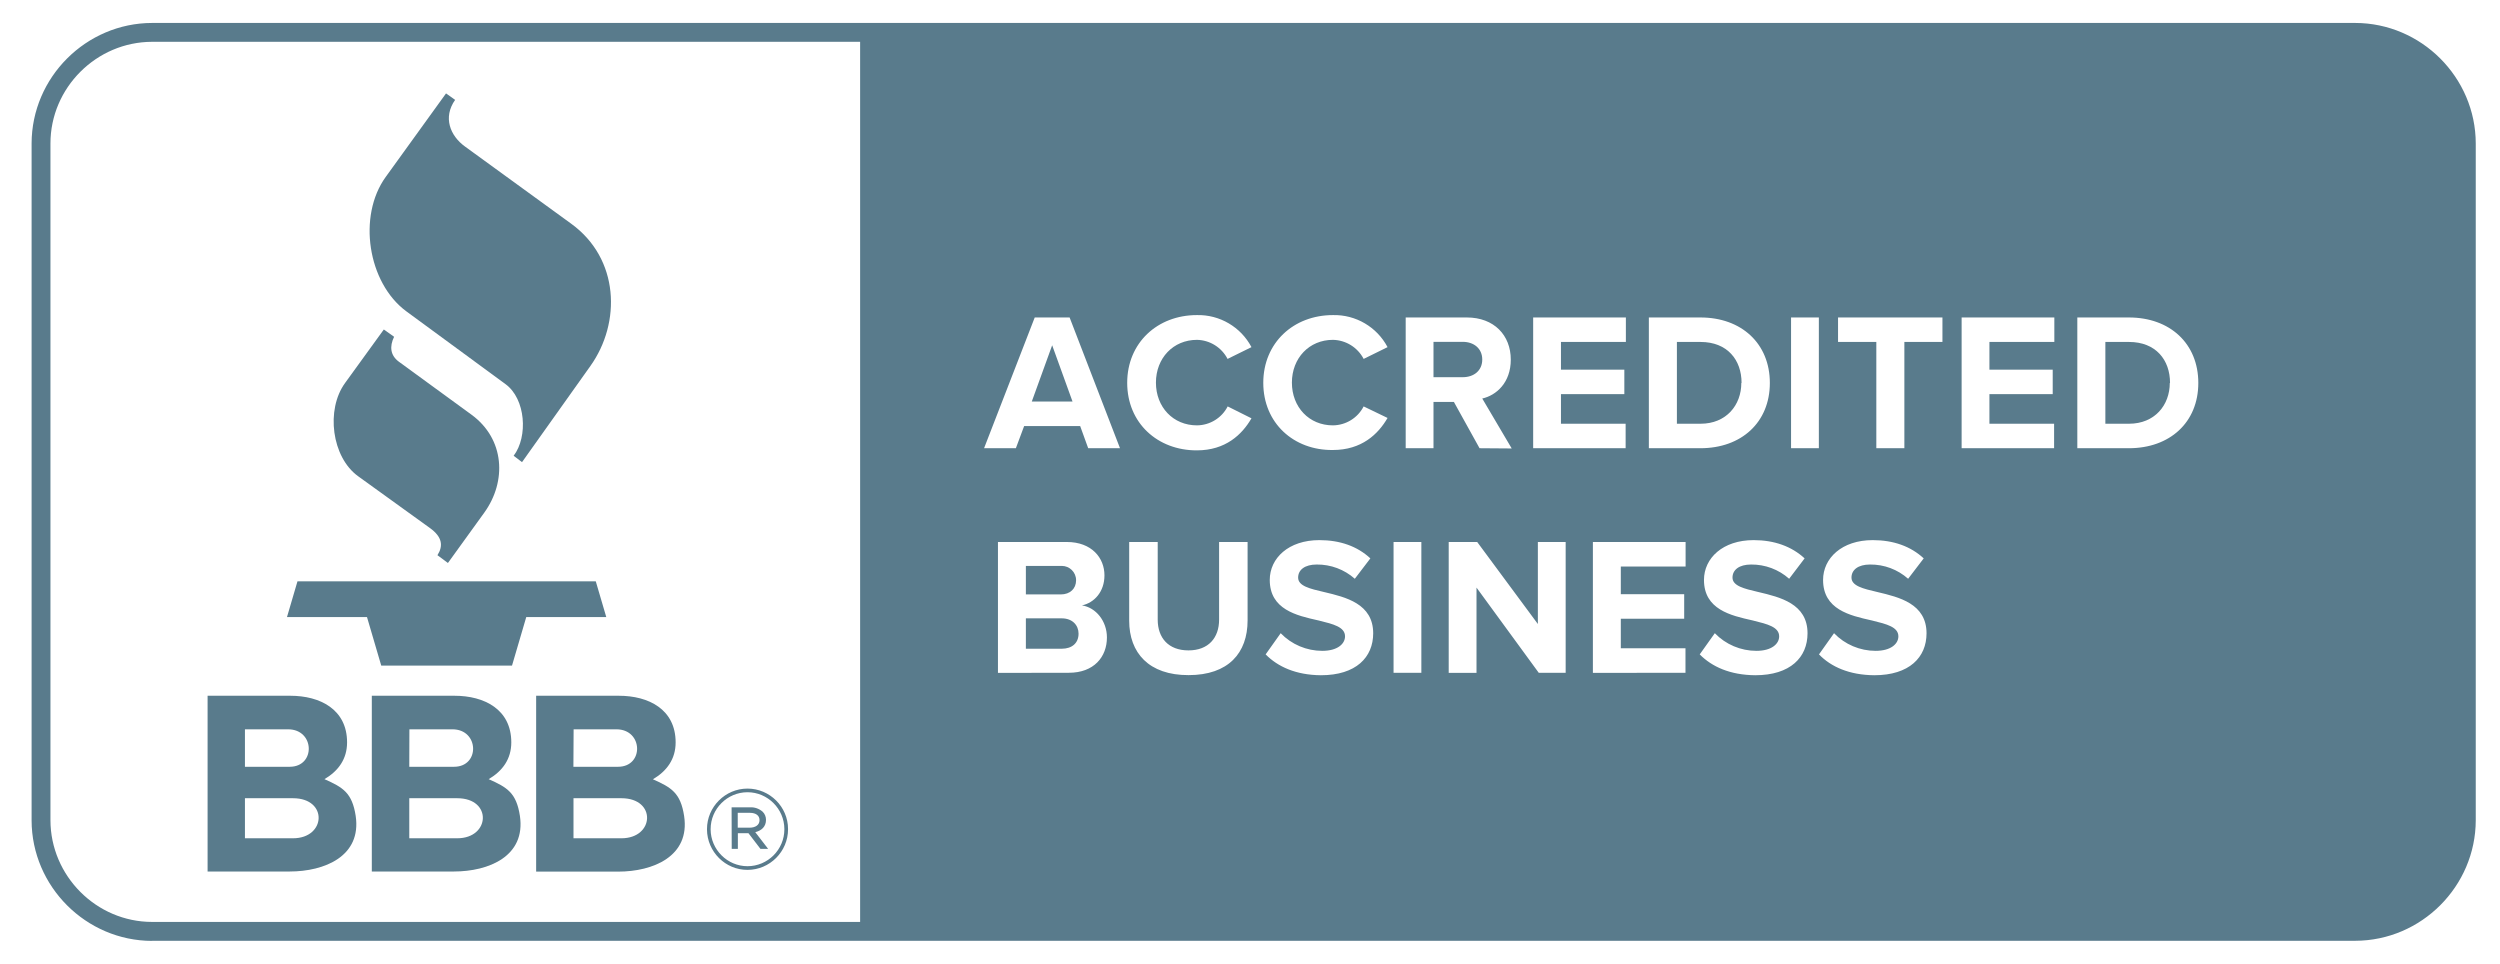
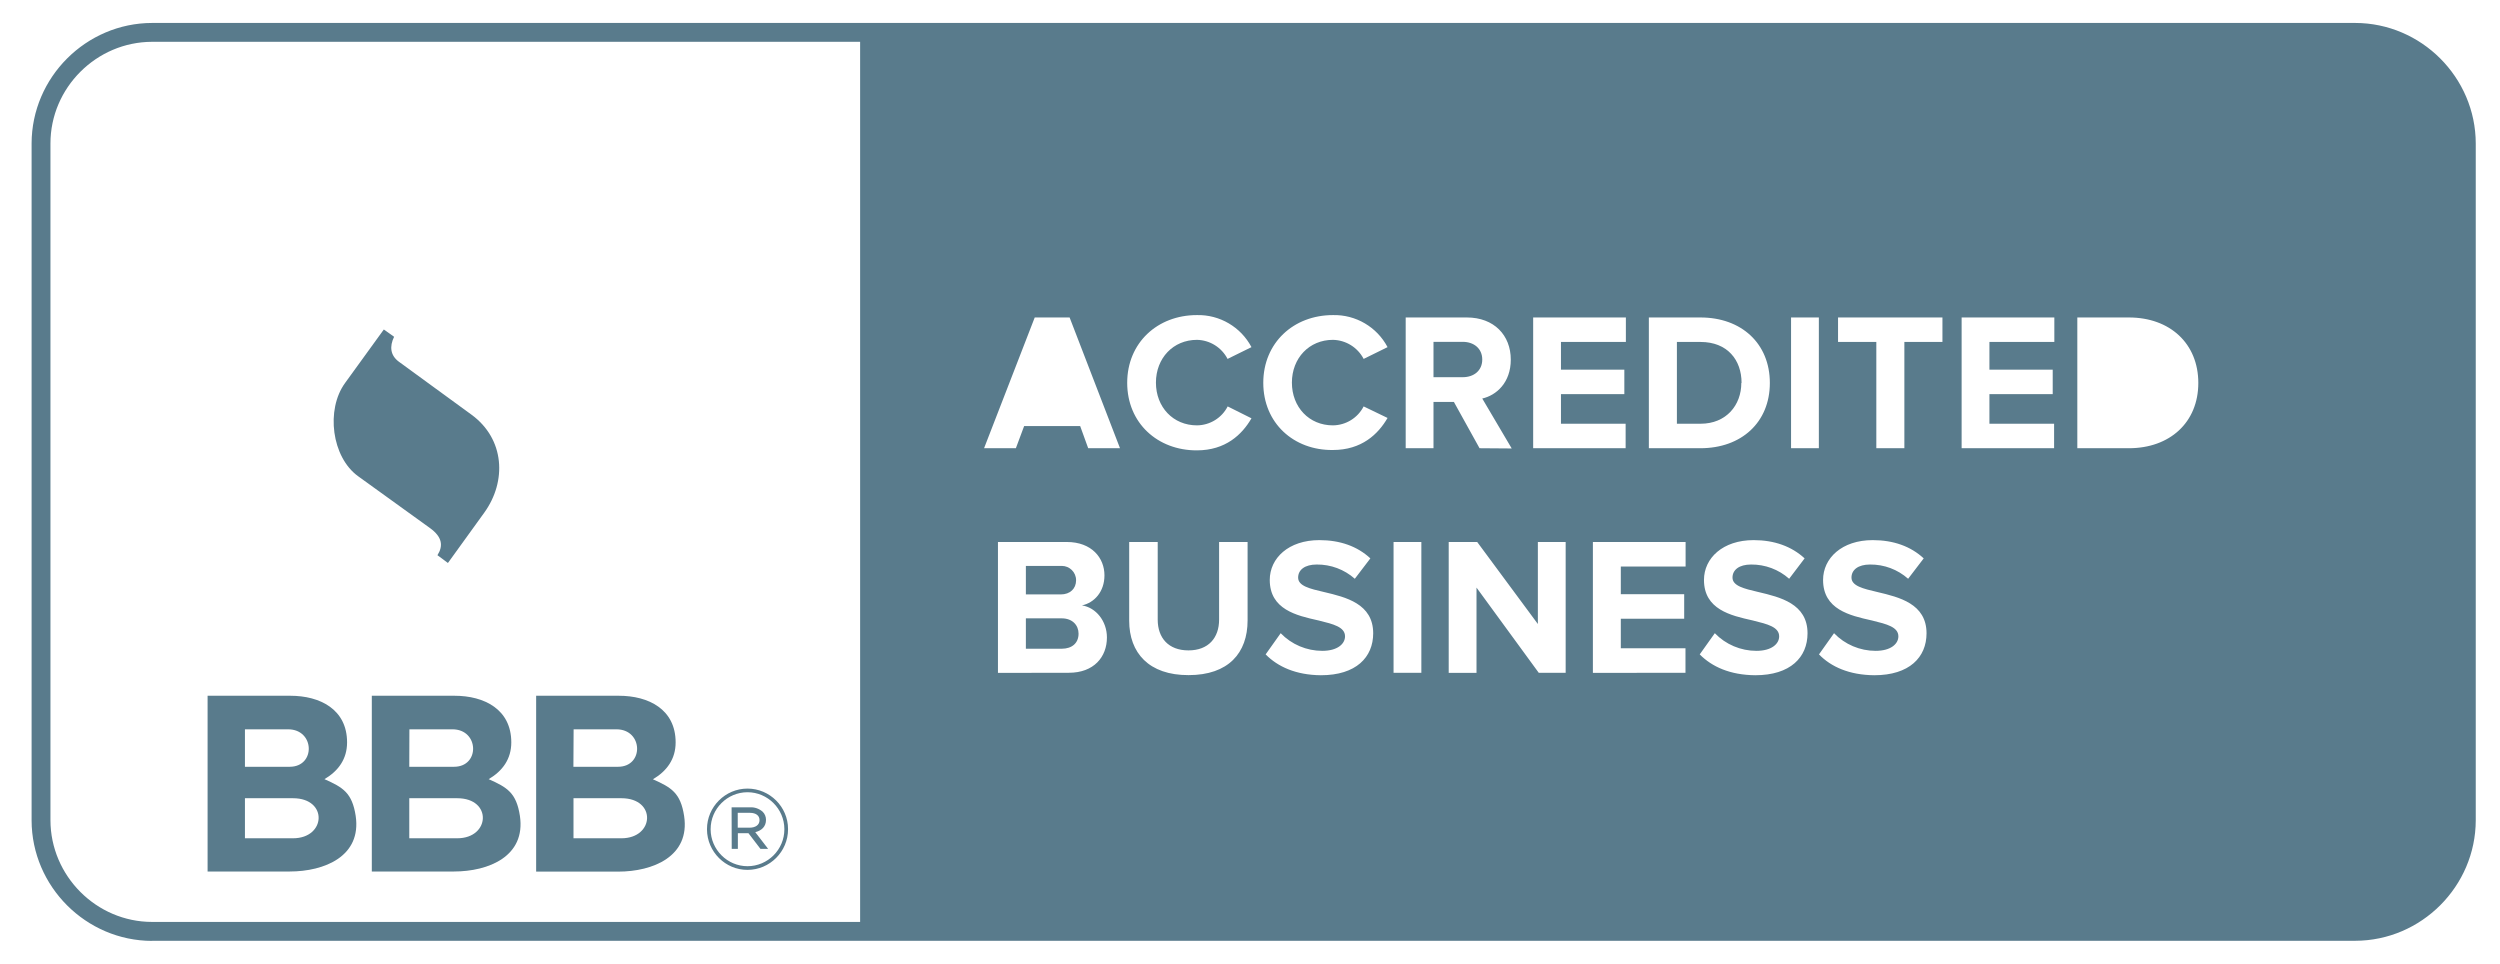
<svg xmlns="http://www.w3.org/2000/svg" width="83" height="32" viewBox="0 0 83 32" fill="none">
  <path fill-rule="evenodd" clip-rule="evenodd" d="M11.809 27.088C11.691 26.322 11.39 26.142 10.772 25.868C11.238 25.594 11.523 25.195 11.523 24.648C11.523 23.549 10.623 23.099 9.638 23.099H6.892V28.934H9.614C10.776 28.934 12.008 28.426 11.809 27.088ZM8.132 27.831H9.728C10.827 27.831 10.897 26.501 9.728 26.501H8.132V27.831ZM9.564 24.213H8.132V25.457H9.618C10.487 25.457 10.455 24.213 9.564 24.213Z" fill="#597B8C" />
  <path fill-rule="evenodd" clip-rule="evenodd" d="M17.261 27.088C17.143 26.322 16.842 26.142 16.224 25.868C16.69 25.594 16.975 25.195 16.975 24.648C16.975 23.549 16.076 23.099 15.09 23.099H12.344V28.934H15.067C16.228 28.934 17.46 28.426 17.261 27.088ZM13.588 27.831H15.18C16.279 27.831 16.349 26.501 15.18 26.501H13.588V27.831ZM15.02 24.213H13.592L13.588 25.457H15.074C15.943 25.457 15.911 24.213 15.02 24.213Z" fill="#597B8C" />
  <path fill-rule="evenodd" clip-rule="evenodd" d="M21.677 25.872C22.291 26.145 22.596 26.325 22.713 27.092C22.916 28.43 21.68 28.938 20.523 28.938H17.8V23.099H20.546C21.532 23.099 22.431 23.549 22.431 24.648C22.431 25.199 22.142 25.598 21.677 25.872ZM19.04 27.831V26.501H20.632C21.802 26.501 21.731 27.831 20.632 27.831H19.04ZM20.464 24.213H19.044L19.037 25.457H20.519C21.387 25.457 21.356 24.213 20.464 24.213Z" fill="#597B8C" />
  <path fill-rule="evenodd" clip-rule="evenodd" d="M24.907 26.803H24.289L24.293 28.183H24.497V27.663H24.849L25.247 28.183H25.502L25.075 27.628C25.283 27.577 25.431 27.444 25.431 27.221V27.213C25.431 27.116 25.392 27.018 25.318 26.947C25.204 26.849 25.056 26.795 24.907 26.803ZM25.216 27.233C25.216 27.389 25.079 27.479 24.888 27.479H24.493V26.986H24.899C25.099 26.986 25.216 27.08 25.216 27.225V27.233Z" fill="#597B8C" />
  <path fill-rule="evenodd" clip-rule="evenodd" d="M23.472 27.526V27.538C23.476 28.277 24.082 28.883 24.817 28.88C25.556 28.88 26.163 28.273 26.163 27.534V27.522C26.163 26.787 25.556 26.181 24.817 26.181C24.078 26.181 23.472 26.787 23.472 27.526ZM26.041 27.522V27.534C26.041 28.207 25.49 28.758 24.817 28.758C24.148 28.758 23.597 28.207 23.593 27.538V27.526C23.593 26.853 24.145 26.302 24.817 26.302C25.486 26.302 26.038 26.853 26.041 27.522Z" fill="#597B8C" />
-   <path d="M12.184 20.486H9.528L9.876 19.301H19.78L20.128 20.486H17.472L16.999 22.097H12.657L12.184 20.486Z" fill="#597B8C" />
  <path d="M11.457 12.714L12.743 10.939L13.084 11.181C12.927 11.506 12.958 11.799 13.244 12.01L15.653 13.767C16.76 14.576 16.827 15.98 16.08 17.017L14.871 18.691L14.523 18.433C14.719 18.124 14.687 17.83 14.277 17.533L11.891 15.812C11.011 15.178 10.811 13.602 11.457 12.714Z" fill="#597B8C" />
-   <path d="M12.806 5.874L14.808 3.101L15.11 3.316C14.699 3.899 14.945 4.509 15.438 4.865L18.962 7.426C20.566 8.588 20.624 10.712 19.604 12.147L17.331 15.343L17.053 15.132C17.538 14.494 17.452 13.242 16.784 12.754L13.49 10.336C12.207 9.39 11.867 7.172 12.806 5.874Z" fill="#597B8C" />
  <path d="M35.808 21.038C35.808 20.764 35.612 20.529 35.248 20.529H34.059V21.538H35.248C35.596 21.538 35.808 21.346 35.808 21.038Z" fill="#597B8C" />
  <path d="M35.726 19.262C35.726 19 35.511 18.788 35.252 18.788H34.059V19.735H35.217C35.53 19.735 35.726 19.54 35.726 19.266V19.262Z" fill="#597B8C" />
  <path d="M49.211 11.936C49.211 11.572 48.934 11.349 48.562 11.349H47.592V12.523H48.562C48.934 12.523 49.211 12.304 49.211 11.936Z" fill="#597B8C" />
-   <path d="M34.932 11.463L34.255 13.332H35.608L34.932 11.463Z" fill="#597B8C" />
-   <path d="M72.045 12.714C72.045 11.948 71.572 11.353 70.684 11.353H69.898V14.068H70.684C71.537 14.068 72.037 13.45 72.037 12.714H72.045Z" fill="#597B8C" />
  <path d="M57.82 12.714C57.82 11.948 57.347 11.353 56.459 11.353H55.673V14.068H56.459C57.312 14.068 57.812 13.45 57.812 12.714H57.82Z" fill="#597B8C" />
  <path fill-rule="evenodd" clip-rule="evenodd" d="M5.05 31.238C2.856 31.234 1.053 29.431 1.049 27.237V4.763C1.053 2.569 2.856 0.766 5.05 0.762H78.194C80.388 0.766 82.191 2.569 82.195 4.763V27.233C82.191 29.427 80.388 31.23 78.194 31.234H5.05V31.238ZM5.05 1.388C3.2 1.391 1.675 2.913 1.675 4.763V27.233C1.679 29.083 3.2 30.608 5.05 30.608H28.556V1.388H5.05ZM60.39 21.726L60.89 21.022C61.25 21.397 61.751 21.608 62.271 21.608C62.779 21.608 63.026 21.374 63.026 21.127C63.026 20.816 62.636 20.72 62.169 20.605L62.146 20.599L62.127 20.595C61.418 20.436 60.526 20.235 60.526 19.254C60.526 18.53 61.152 17.932 62.173 17.932C62.865 17.932 63.437 18.139 63.867 18.538L63.35 19.215C63.002 18.906 62.553 18.738 62.087 18.742C61.692 18.742 61.469 18.918 61.469 19.176C61.469 19.453 61.857 19.545 62.315 19.652L62.336 19.657C63.047 19.826 63.961 20.041 63.961 21.026C63.961 21.82 63.393 22.418 62.224 22.418C61.391 22.41 60.789 22.137 60.39 21.726ZM56.431 21.726L56.932 21.022C57.292 21.397 57.793 21.608 58.313 21.608C58.821 21.608 59.068 21.374 59.068 21.127C59.068 20.816 58.679 20.72 58.218 20.606L58.191 20.599L58.173 20.595C57.464 20.436 56.572 20.235 56.572 19.254C56.572 18.53 57.198 17.932 58.219 17.932C58.907 17.932 59.482 18.139 59.913 18.538L59.4 19.215C59.052 18.906 58.602 18.738 58.137 18.742C57.742 18.742 57.519 18.918 57.519 19.176C57.519 19.453 57.907 19.545 58.364 19.652L58.383 19.657L58.386 19.657C59.097 19.826 60.01 20.041 60.01 21.026C60.01 21.82 59.443 22.418 58.274 22.418C57.437 22.41 56.838 22.137 56.431 21.726ZM42.019 21.726L42.519 21.022C42.879 21.397 43.38 21.608 43.9 21.608C44.408 21.608 44.655 21.374 44.655 21.127C44.655 20.816 44.265 20.72 43.798 20.605L43.775 20.599L43.756 20.595C43.047 20.436 42.156 20.235 42.156 19.254C42.156 18.53 42.781 17.932 43.802 17.932C44.495 17.932 45.066 18.139 45.496 18.538L44.98 19.215C44.631 18.906 44.182 18.738 43.716 18.742C43.321 18.742 43.098 18.918 43.098 19.176C43.098 19.455 43.487 19.546 43.952 19.654L43.963 19.657L43.965 19.657C44.676 19.826 45.59 20.041 45.59 21.026C45.59 21.82 45.023 22.418 43.853 22.418C43.024 22.41 42.425 22.137 42.019 21.726ZM37.489 20.607V17.994H38.436V20.572C38.436 21.178 38.792 21.593 39.457 21.593C40.122 21.593 40.474 21.174 40.474 20.572V17.994H41.42V20.599C41.42 21.679 40.783 22.414 39.461 22.414C38.143 22.418 37.489 21.675 37.489 20.607ZM51.089 22.34L49.02 19.508V22.34H48.097V17.994H49.043L51.057 20.717V17.994H51.98V22.336H51.089V22.34ZM46.266 22.336V17.994H47.189V22.336H46.266ZM52.884 22.34V17.994H55.962V18.808H53.811V19.727H55.915V20.541H53.811V21.522H55.958V22.336L52.884 22.34ZM33.132 22.34V17.994H35.417C36.246 17.994 36.668 18.523 36.668 19.101C36.668 19.649 36.328 20.013 35.921 20.099C36.383 20.169 36.75 20.619 36.75 21.163C36.75 21.812 36.316 22.336 35.487 22.336L33.132 22.34ZM37.423 12.71C37.423 11.377 38.432 10.461 39.735 10.461C40.493 10.442 41.197 10.857 41.549 11.525L40.755 11.916C40.56 11.537 40.169 11.291 39.739 11.283C38.952 11.283 38.377 11.889 38.377 12.703C38.377 13.516 38.948 14.122 39.739 14.122C40.169 14.118 40.564 13.876 40.759 13.493L41.549 13.888C41.236 14.428 40.689 14.952 39.735 14.952C38.436 14.956 37.423 14.048 37.423 12.71ZM41.941 12.71C41.941 11.377 42.95 10.461 44.252 10.461C45.011 10.442 45.715 10.857 46.067 11.525L45.273 11.916C45.073 11.533 44.682 11.291 44.252 11.283C43.466 11.283 42.891 11.889 42.891 12.703C42.891 13.516 43.462 14.122 44.252 14.122C44.682 14.118 45.077 13.876 45.273 13.493L46.067 13.876C45.754 14.416 45.206 14.94 44.252 14.94C42.953 14.956 41.941 14.048 41.941 12.71ZM49.121 14.881L48.269 13.344H47.592V14.881H46.669V10.54H48.699C49.602 10.54 50.158 11.13 50.158 11.94C50.158 12.707 49.677 13.125 49.211 13.231L50.189 14.889L49.121 14.881ZM36.128 14.881L35.862 14.146H34.001L33.727 14.881H32.671L34.353 10.54H35.511L37.184 14.881H36.128ZM68.967 10.54H70.68C72.041 10.54 72.984 11.404 72.984 12.714C72.984 14.025 72.037 14.881 70.68 14.881H68.967V10.54ZM65.126 10.54H68.204V11.353H66.049V12.272H68.15V13.086H66.049V14.068H68.196V14.881H65.126V10.54ZM59.463 10.54H60.386V14.881H59.463V10.54ZM54.742 10.54H56.455C57.816 10.54 58.759 11.404 58.759 12.714C58.759 14.025 57.812 14.881 56.455 14.881H54.742V10.54ZM50.901 10.54H53.979V11.353H51.824V12.272H53.928V13.086H51.824V14.068H53.971V14.881H50.901V10.54ZM62.294 14.881V11.353H61.023V10.54H64.489V11.353H63.225V14.881H62.294Z" fill="#597B8C" />
</svg>